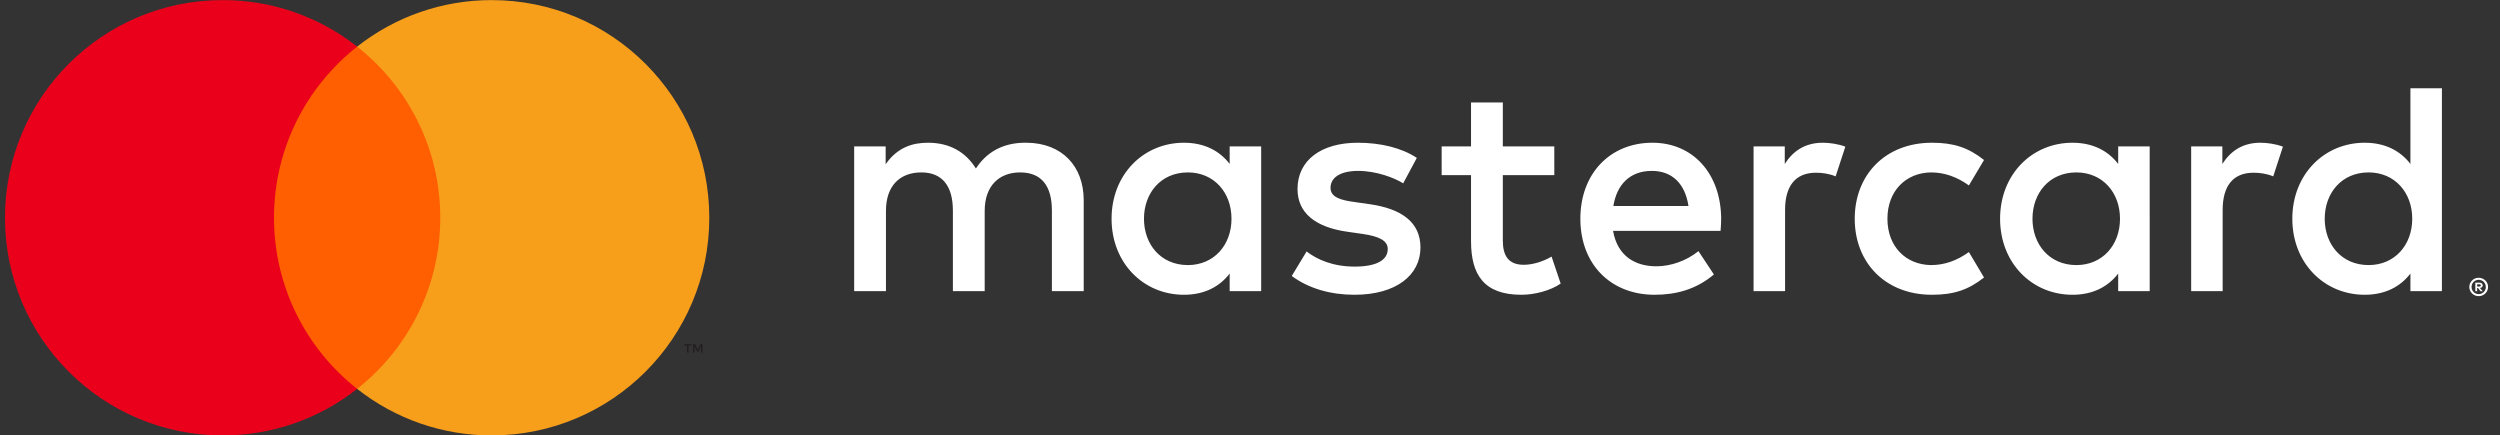
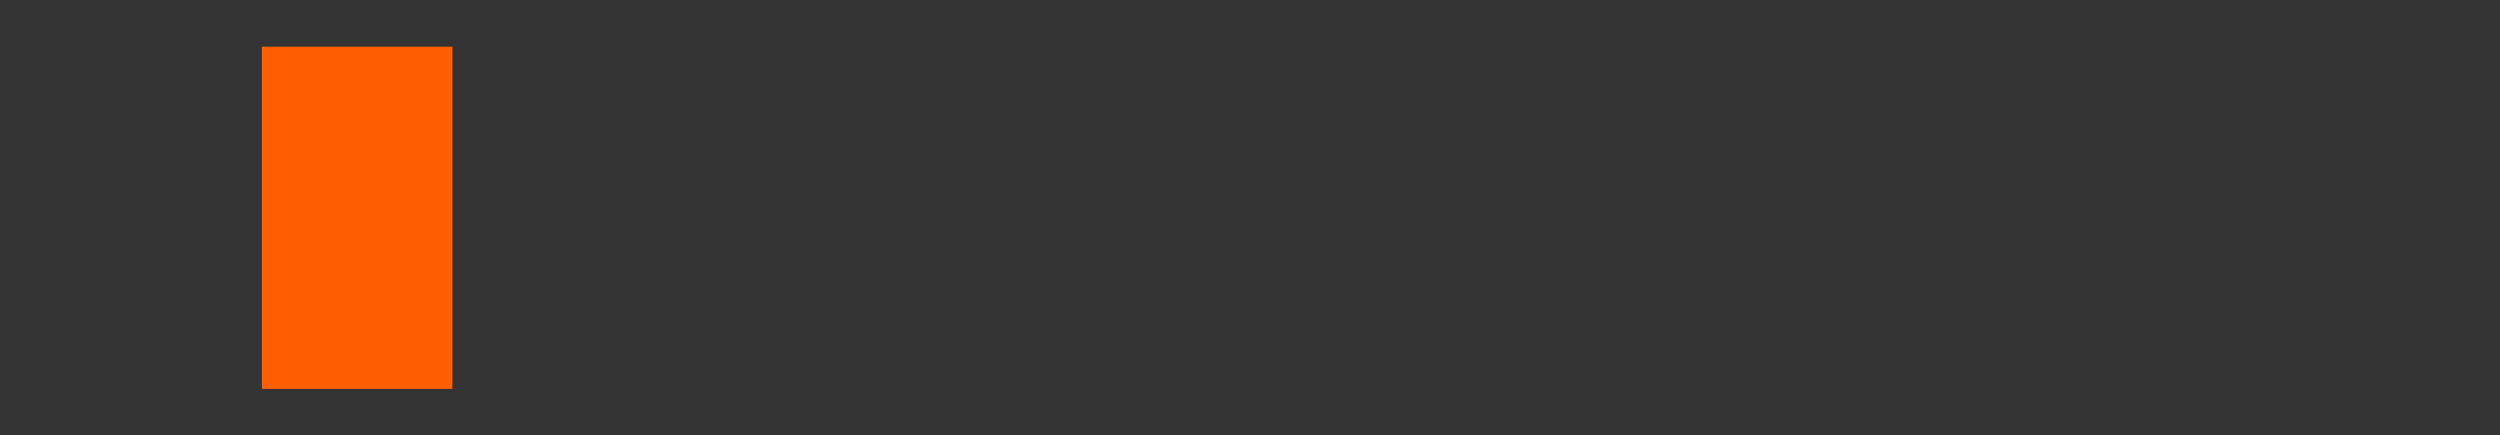
<svg xmlns="http://www.w3.org/2000/svg" width="201" height="35" viewBox="0 0 201 35" fill="none">
  <rect x="0" y="0" width="201" height="35" fill="#333333" stroke="none" />
  <g clip-path="url(#clip0_596_6748)">
    <path fill-rule="evenodd" clip-rule="evenodd" d="M21.057 31.267H36.37V3.75H21.057V31.267Z" fill="#FF5F00" />
-     <path fill-rule="evenodd" clip-rule="evenodd" d="M22.03 17.508C22.03 11.925 24.644 6.954 28.714 3.749C25.633 1.32 21.823 0.002 17.899 0.008C8.235 0.008 0.401 7.843 0.401 17.508C0.401 27.173 8.235 35.008 17.9 35.008C21.823 35.014 25.634 33.696 28.715 31.266C24.645 28.062 22.031 23.09 22.031 17.508" fill="#EB001B" />
-     <path fill-rule="evenodd" clip-rule="evenodd" d="M56.485 28.351V27.672H56.307L56.103 28.139L55.9 27.672H55.722V28.351H55.847V27.838L56.039 28.279H56.168L56.36 27.837V28.351H56.485V28.351ZM55.362 28.351V27.787H55.589V27.673H55.011V27.788H55.237V28.351H55.361H55.362Z" fill="#231F20" />
-     <path fill-rule="evenodd" clip-rule="evenodd" d="M57.028 17.508C57.028 27.173 49.193 35.008 39.528 35.008C35.605 35.014 31.794 33.696 28.714 31.266C32.784 28.062 35.398 23.09 35.398 17.508C35.398 11.925 32.784 6.954 28.714 3.749C31.794 1.32 35.605 0.002 39.529 0.008C49.193 0.008 57.028 7.843 57.028 17.508Z" fill="#F79E1B" />
-     <path fill-rule="evenodd" clip-rule="evenodd" d="M91.975 17.587C91.975 15.542 93.315 13.862 95.506 13.862C97.6 13.862 99.012 15.469 99.012 17.587C99.012 19.705 97.6 21.312 95.506 21.312C93.315 21.312 91.975 19.633 91.975 17.587ZM101.398 17.587V11.768H98.865V13.18C98.062 12.134 96.845 11.476 95.189 11.476C91.926 11.476 89.37 14.033 89.37 17.587C89.37 21.142 91.926 23.699 95.189 23.699C96.845 23.699 98.062 23.041 98.865 21.994V23.407H101.398V17.587ZM186.907 17.587C186.907 15.542 188.246 13.862 190.438 13.862C192.531 13.862 193.944 15.469 193.944 17.587C193.944 19.705 192.531 21.312 190.438 21.312C188.246 21.312 186.907 19.633 186.907 17.587ZM199.162 22.854V23.037H199.331C199.363 23.038 199.395 23.031 199.423 23.014C199.446 22.999 199.457 22.976 199.457 22.944C199.458 22.931 199.456 22.918 199.45 22.906C199.444 22.894 199.435 22.884 199.423 22.876C199.395 22.86 199.363 22.852 199.331 22.854H199.162ZM199.333 22.726C199.42 22.726 199.489 22.745 199.537 22.784C199.584 22.823 199.608 22.877 199.608 22.944C199.608 22.971 199.604 22.996 199.594 23.021C199.584 23.045 199.569 23.067 199.551 23.085C199.506 23.125 199.449 23.148 199.389 23.153L199.613 23.412H199.437L199.229 23.154H199.162V23.412H199.016V22.726H199.333ZM199.289 23.647C199.364 23.647 199.439 23.633 199.508 23.604C199.577 23.575 199.64 23.532 199.693 23.479C199.746 23.425 199.788 23.361 199.817 23.291C199.845 23.222 199.86 23.147 199.859 23.071C199.86 22.919 199.8 22.772 199.693 22.664C199.64 22.611 199.577 22.569 199.508 22.54C199.438 22.512 199.364 22.497 199.289 22.497C199.176 22.496 199.064 22.529 198.97 22.591C198.875 22.653 198.8 22.742 198.756 22.847C198.727 22.918 198.712 22.994 198.712 23.071C198.712 23.224 198.771 23.37 198.878 23.479C198.93 23.53 198.991 23.572 199.062 23.602C199.132 23.632 199.209 23.647 199.289 23.647ZM199.289 22.332C199.393 22.332 199.49 22.352 199.581 22.39C199.761 22.464 199.905 22.606 199.982 22.784C200.021 22.874 200.041 22.97 200.041 23.071C200.041 23.173 200.021 23.268 199.982 23.358C199.904 23.535 199.76 23.676 199.581 23.751C199.489 23.79 199.39 23.81 199.29 23.81C199.19 23.811 199.091 23.792 198.999 23.755C198.906 23.717 198.822 23.662 198.752 23.591C198.684 23.524 198.629 23.445 198.591 23.358C198.552 23.267 198.532 23.17 198.533 23.071C198.533 22.97 198.552 22.874 198.591 22.784C198.668 22.606 198.811 22.464 198.991 22.39C199.086 22.351 199.187 22.332 199.289 22.332ZM196.33 17.587V7.094H193.798V13.18C192.995 12.134 191.777 11.476 190.121 11.476C186.858 11.476 184.302 14.033 184.302 17.587C184.302 21.142 186.858 23.699 190.121 23.699C191.777 23.699 192.995 23.041 193.798 21.994V23.407H196.33V17.587H196.33ZM132.806 13.74C134.438 13.74 135.485 14.763 135.753 16.565H129.715C129.982 14.885 131.005 13.74 132.807 13.74H132.806ZM132.855 11.476C129.447 11.476 127.061 13.96 127.061 17.587C127.061 21.289 129.544 23.699 133.025 23.699C134.779 23.699 136.385 23.26 137.798 22.067L136.556 20.192C135.582 20.972 134.34 21.41 133.172 21.41C131.54 21.41 130.056 20.655 129.69 18.561H138.333C138.358 18.245 138.382 17.929 138.382 17.587C138.358 13.96 136.118 11.476 132.855 11.476ZM163.411 17.587C163.411 15.542 164.751 13.862 166.942 13.862C169.036 13.862 170.448 15.469 170.448 17.587C170.448 19.705 169.036 21.312 166.942 21.312C164.751 21.312 163.411 19.633 163.411 17.587ZM172.834 17.587V11.768H170.302V13.18C169.499 12.134 168.282 11.476 166.625 11.476C163.363 11.476 160.807 14.033 160.807 17.587C160.807 21.142 163.363 23.699 166.625 23.699C168.282 23.699 169.499 23.041 170.302 21.994V23.407H172.835V17.587H172.834ZM149.12 17.587C149.12 21.118 151.578 23.699 155.328 23.699C157.081 23.699 158.25 23.309 159.516 22.311L158.299 20.265C157.349 20.948 156.351 21.312 155.256 21.312C153.235 21.289 151.749 19.827 151.749 17.587C151.749 15.347 153.235 13.887 155.255 13.862C156.351 13.862 157.349 14.227 158.299 14.909L159.516 12.864C158.25 11.865 157.081 11.476 155.328 11.476C151.578 11.476 149.12 14.057 149.12 17.587ZM181.745 11.476C180.285 11.476 179.335 12.158 178.678 13.18V11.768H176.17V23.407H178.702V16.881C178.702 14.958 179.53 13.887 181.185 13.887C181.697 13.887 182.233 13.96 182.768 14.179L183.547 11.793C182.987 11.573 182.257 11.476 181.745 11.476ZM113.913 12.694C112.695 11.89 111.015 11.476 109.165 11.476C106.219 11.476 104.32 12.888 104.32 15.201C104.32 17.101 105.732 18.269 108.337 18.634L109.53 18.805C110.918 19 111.575 19.365 111.575 20.022C111.575 20.923 110.65 21.434 108.921 21.434C107.168 21.434 105.902 20.874 105.05 20.217L103.857 22.189C105.245 23.212 106.998 23.699 108.898 23.699C112.257 23.699 114.205 22.116 114.205 19.9C114.205 17.855 112.671 16.784 110.138 16.419L108.945 16.248C107.85 16.102 106.974 15.883 106.974 15.104C106.974 14.252 107.801 13.74 109.189 13.74C110.675 13.74 112.111 14.301 112.817 14.739L113.913 12.694ZM146.563 11.476C145.102 11.476 144.153 12.158 143.495 13.18V11.768H140.987V23.407H143.52V16.881C143.52 14.958 144.347 13.887 146.004 13.887C146.514 13.887 147.05 13.96 147.585 14.179L148.365 11.793C147.805 11.573 147.074 11.476 146.563 11.476ZM124.966 11.768H120.827V8.238H118.271V11.768H115.909V14.082H118.271V19.389C118.271 22.092 119.318 23.699 122.313 23.699C123.408 23.699 124.674 23.358 125.478 22.798L124.747 20.631C123.993 21.069 123.165 21.289 122.507 21.289C121.241 21.289 120.827 20.509 120.827 19.34V14.082H124.966V11.768ZM87.13 23.407V16.102C87.13 13.351 85.377 11.501 82.553 11.476C81.067 11.452 79.534 11.915 78.462 13.546C77.659 12.255 76.392 11.476 74.615 11.476C73.373 11.476 72.156 11.841 71.207 13.205V11.768H68.675V23.407H71.231V16.954C71.231 14.934 72.351 13.862 74.08 13.862C75.76 13.862 76.612 14.958 76.612 16.93V23.407H79.169V16.954C79.169 14.934 80.337 13.862 82.017 13.862C83.746 13.862 84.573 14.958 84.573 16.93V23.407H87.13Z" fill="white" />
  </g>
  <defs>
    <clipPath id="clip0_596_6748">
      <rect width="199.792" height="35" fill="white" transform="translate(0.331)" />
    </clipPath>
  </defs>
</svg>